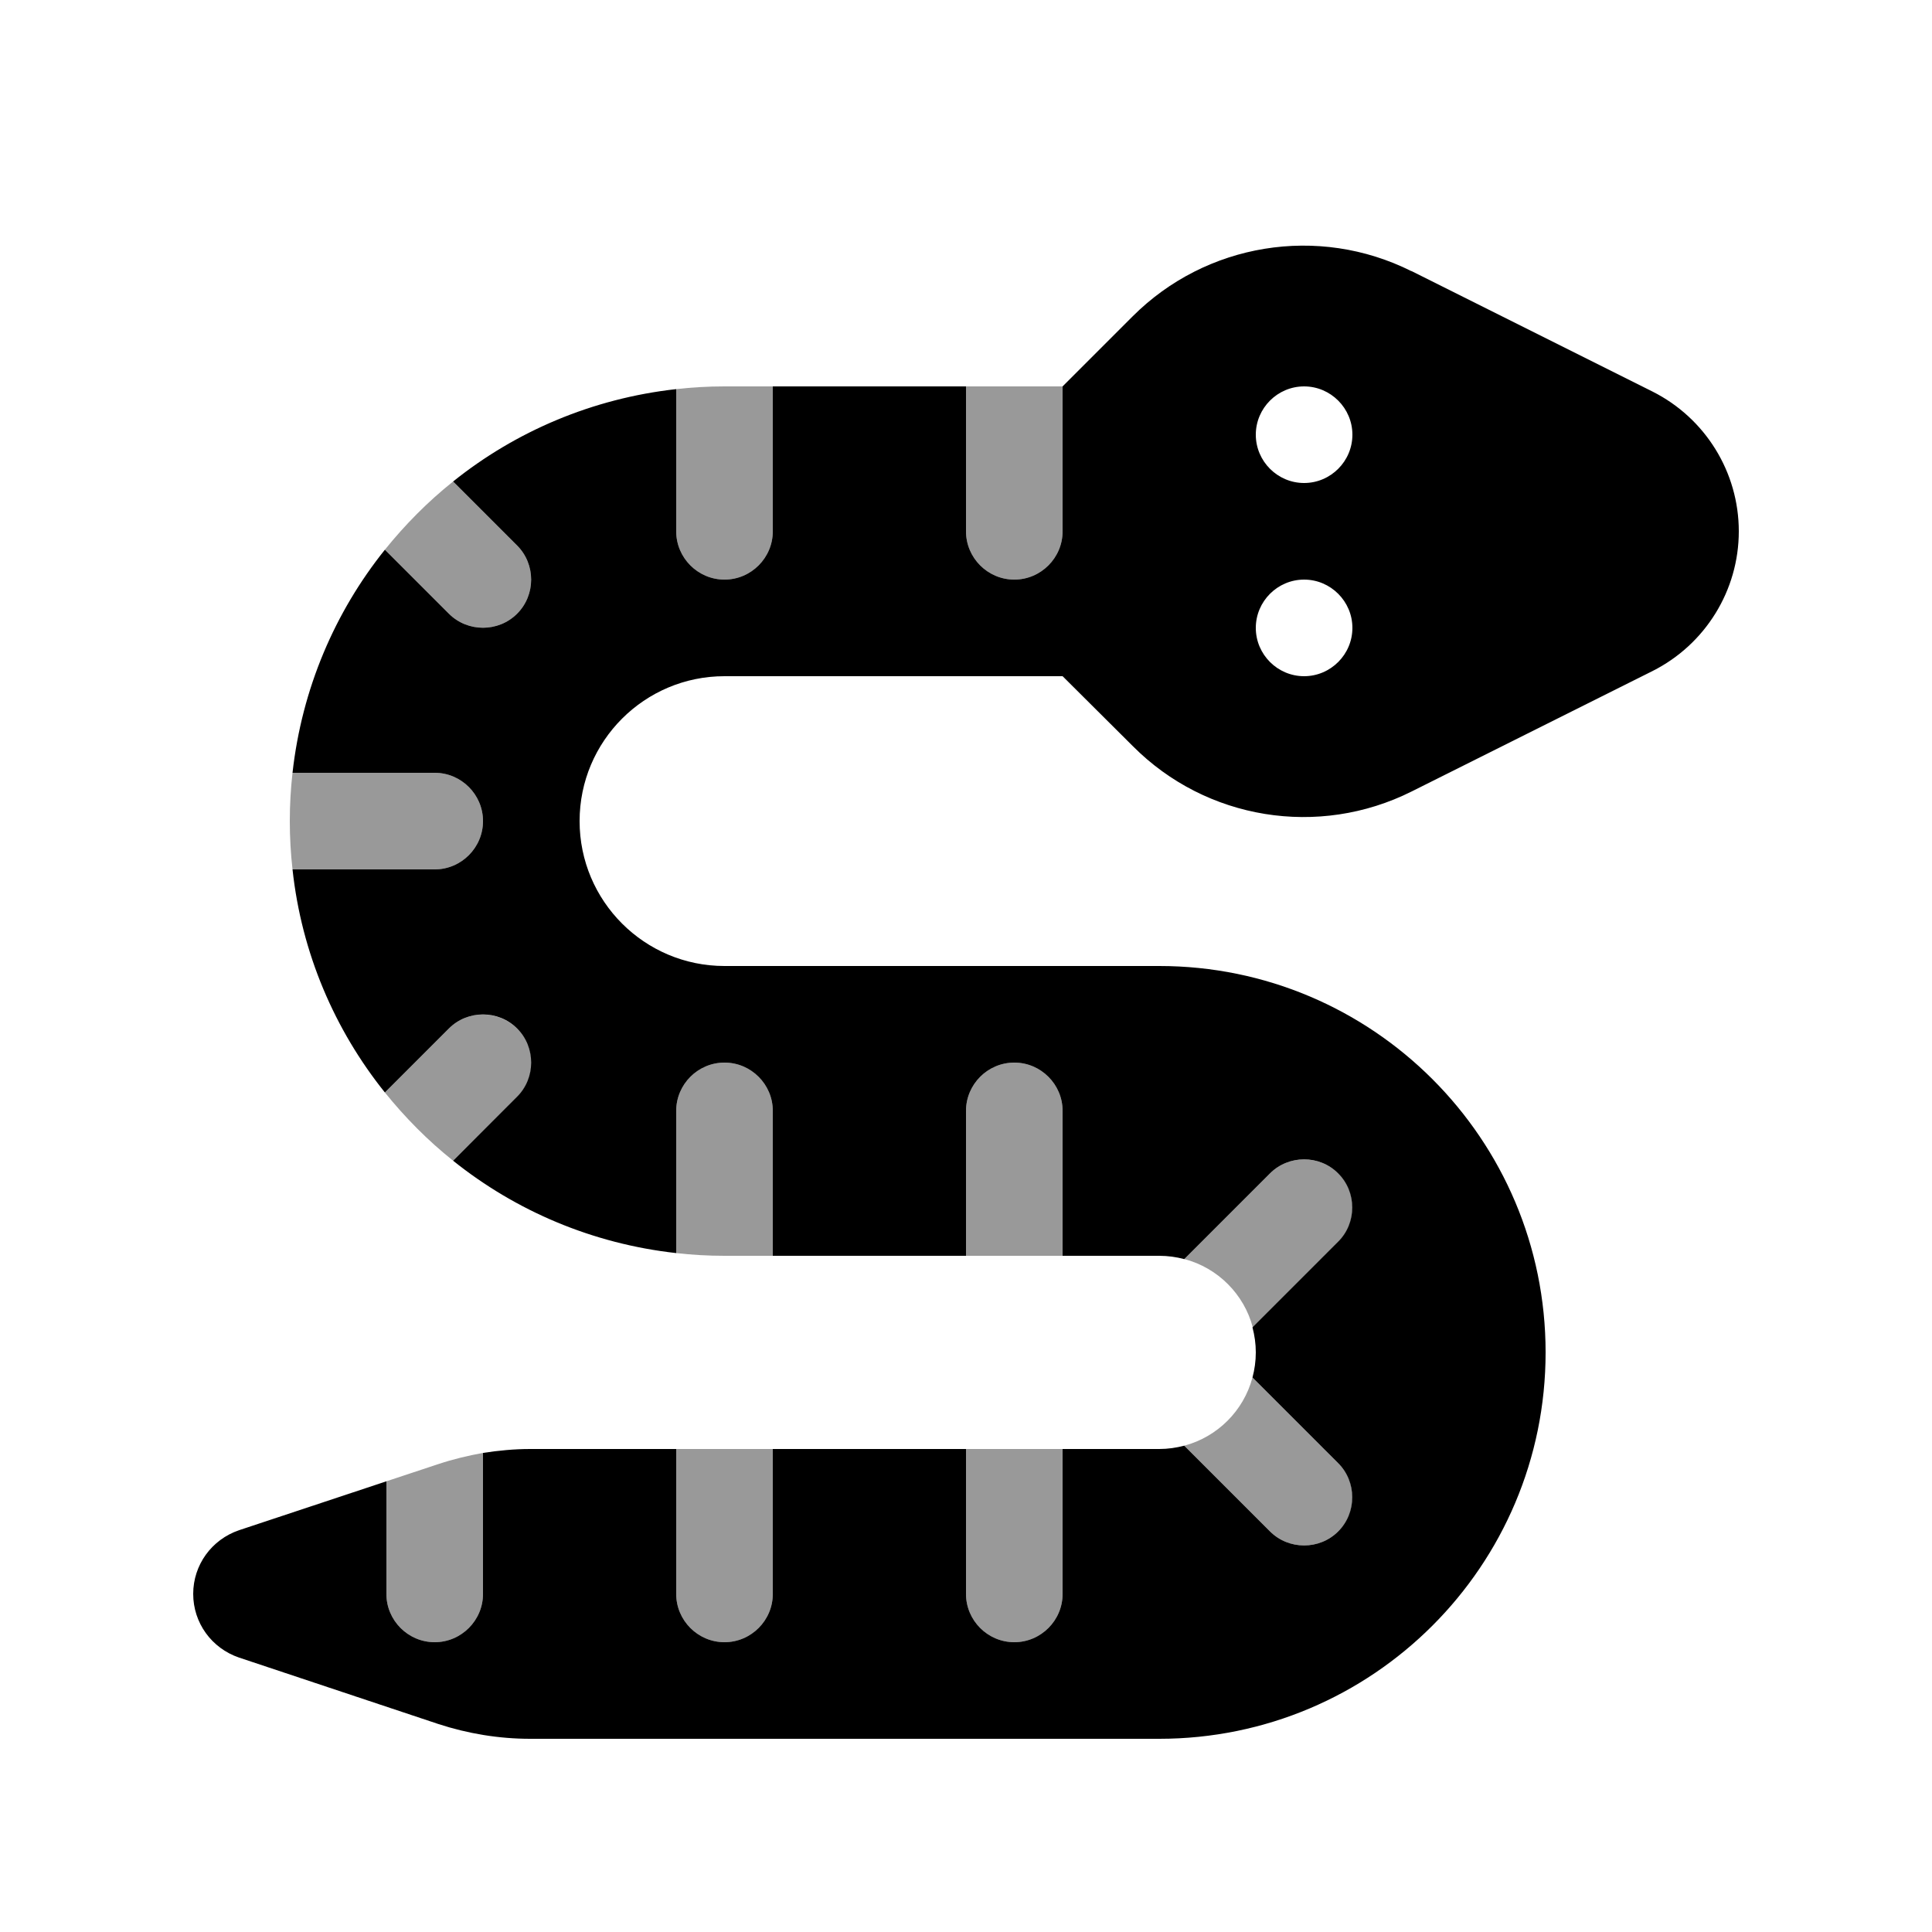
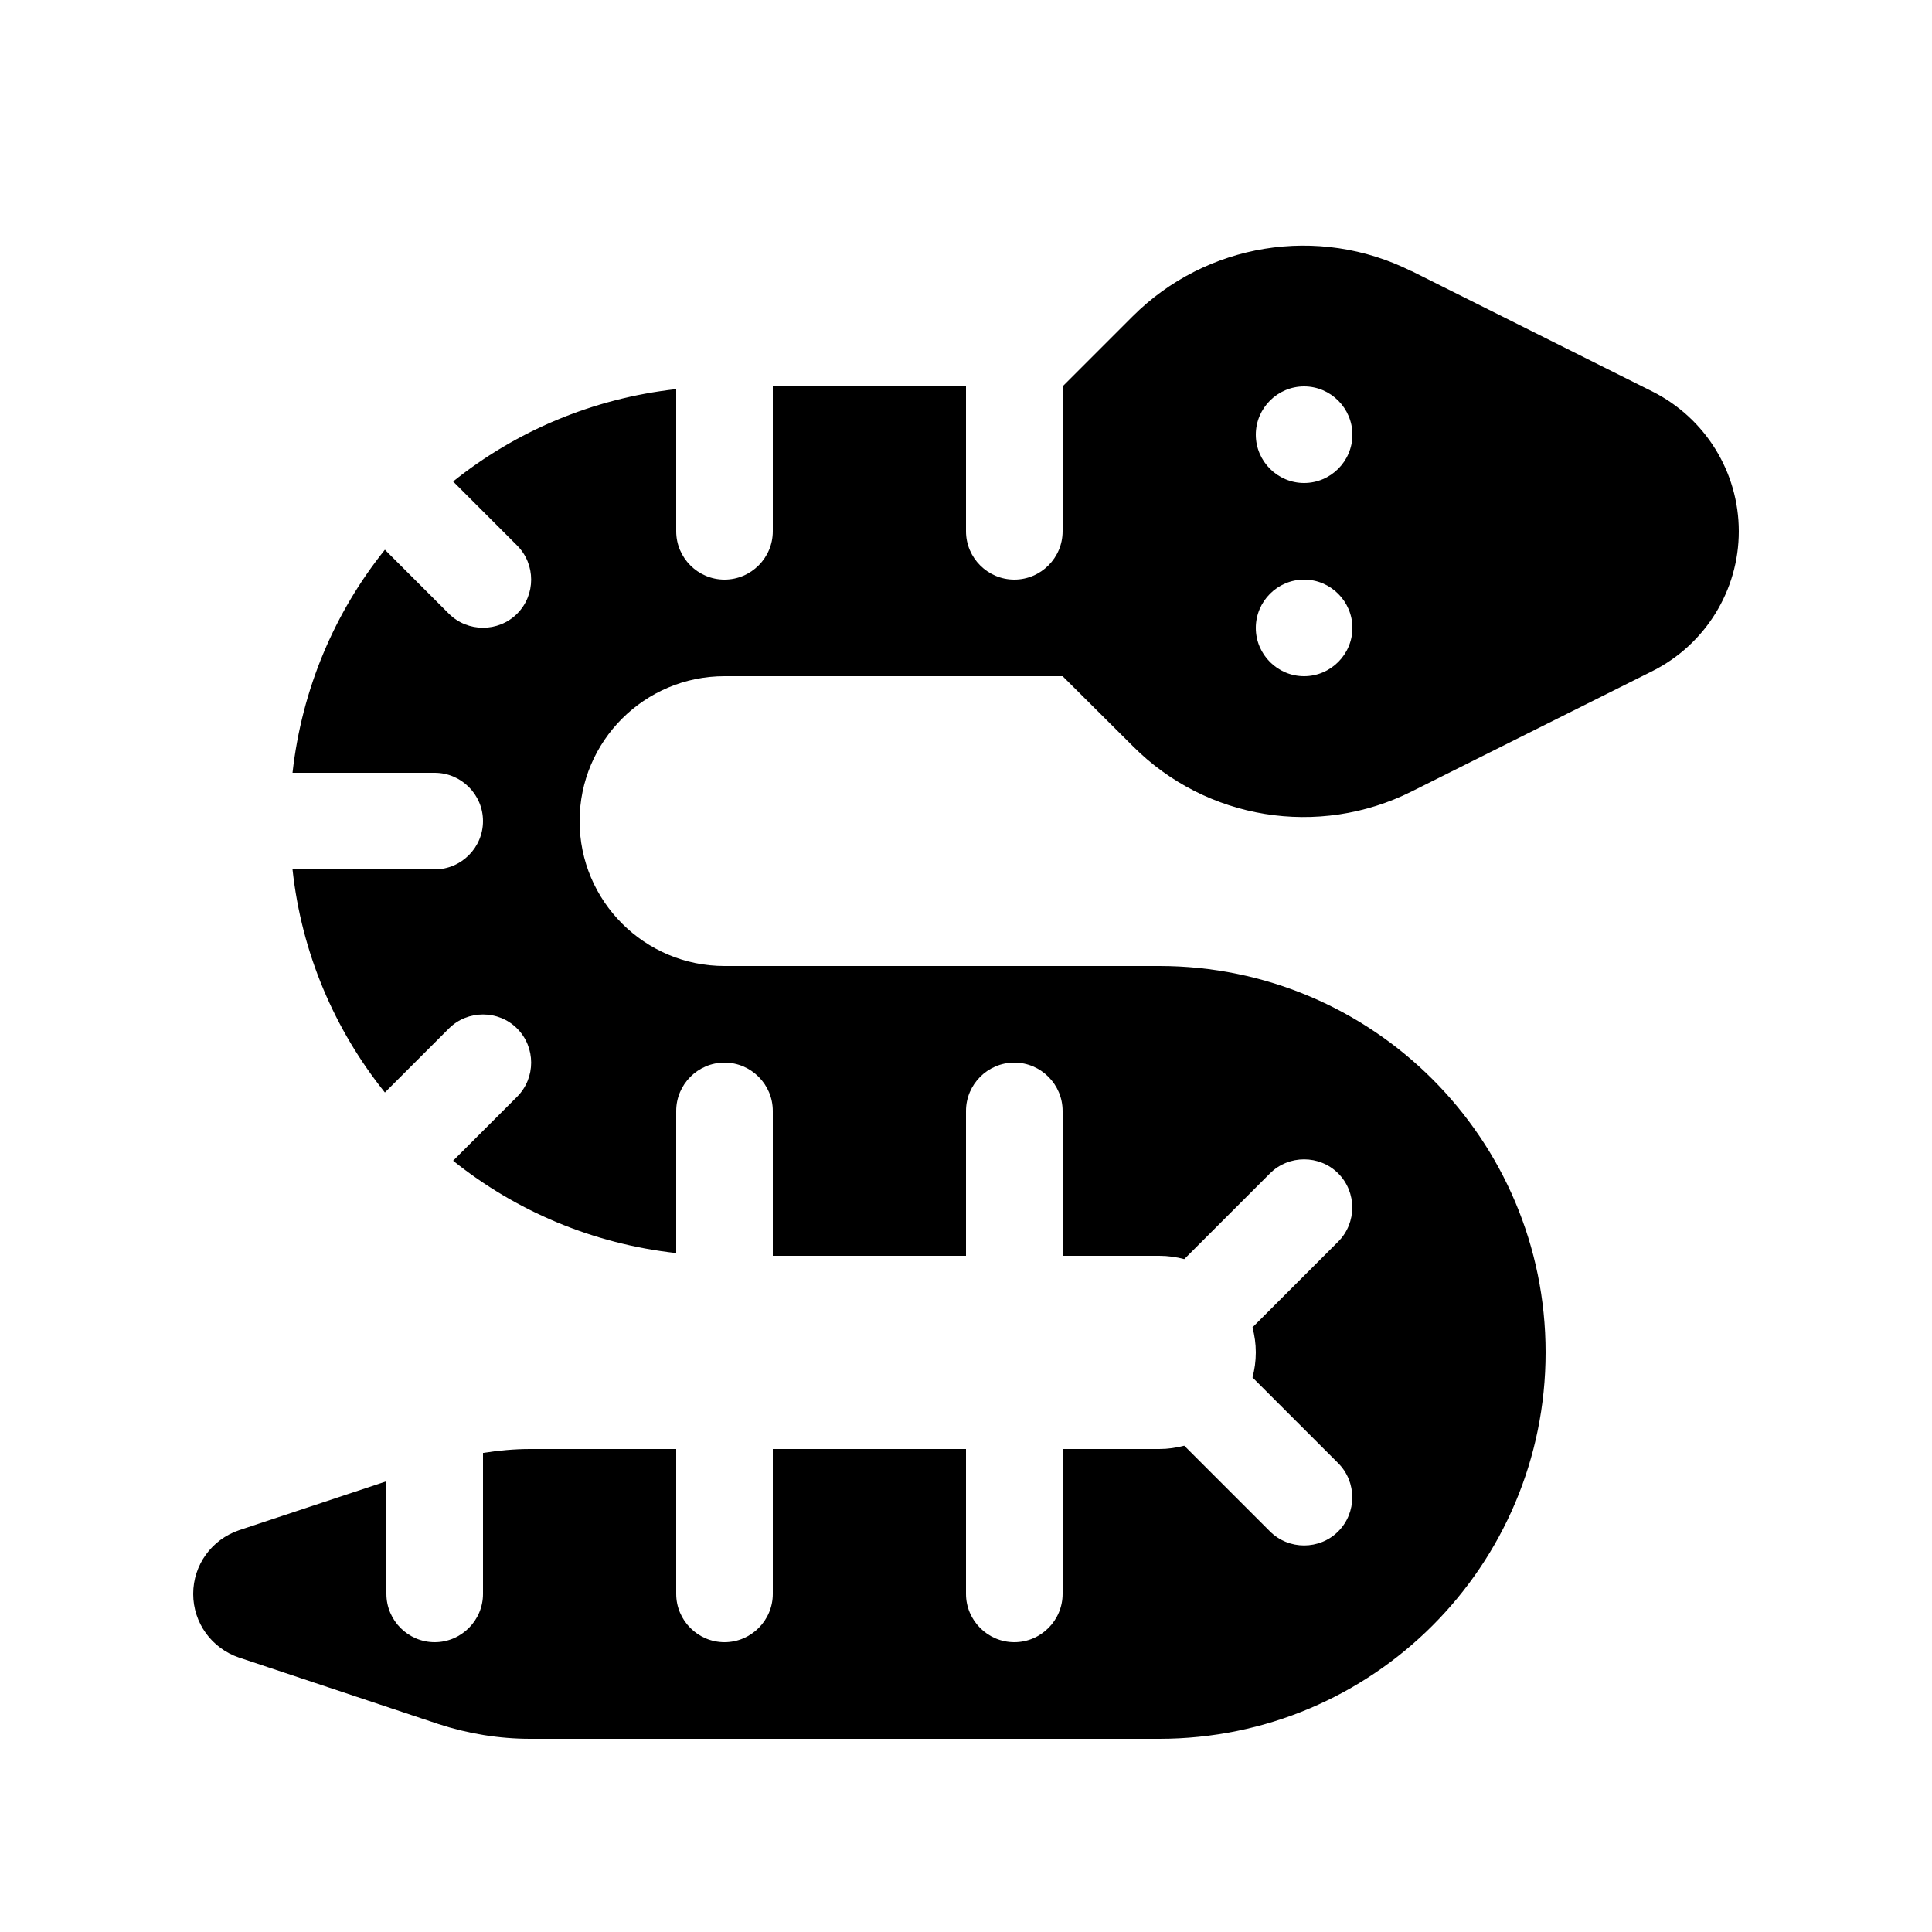
<svg xmlns="http://www.w3.org/2000/svg" viewBox="0 0 640 640">
-   <path opacity=".4" fill="currentColor" d="M96 272C96 266.6 96.3 261.3 96.9 256C112.6 256 128.3 256 144 256C152.8 256 160 263.2 160 272C160 280.8 152.8 288 144 288C128.3 288 112.6 288 96.9 288C96.3 282.7 96 277.4 96 272zM127.5 182.1C134.2 173.8 141.7 166.2 150.1 159.5C157.2 166.6 164.2 173.6 171.3 180.7C177.5 186.9 177.5 197.1 171.3 203.3C165.1 209.5 154.9 209.5 148.7 203.3C141.6 196.2 134.6 189.2 127.5 182.1zM127.5 361.9C134.6 354.8 141.6 347.8 148.7 340.7C154.9 334.5 165.1 334.5 171.5 340.9C177.6 347.2 177.5 357.2 171.4 363.4L150.1 384.5C141.7 377.8 134.2 370.2 127.5 361.9zM128 490.7L145.2 485C150 483.4 155 482.2 160 481.3L160 528C160 536.8 152.8 544 144 544C135.2 544 128 536.8 128 528L128 490.7zM224 128.9C229.3 128.3 234.6 128 240 128C245.3 128 250.7 128 256 128L256 176C256 184.8 248.8 192 240 192C231.2 192 224 184.8 224 176L224 128.9zM224 368C224 359.2 231.2 352 240 352C248.8 352 256 359.2 256 368L256 416L240 416C234.6 416 229.3 415.7 224 415.1L224 368zM224 480L256 480L256 528C256 536.8 248.8 544 240 544C231.2 544 224 536.8 224 528L224 480zM320 128C330.7 128 341.3 128 352 128L352 176C352 184.8 344.8 192 336 192C327.2 192 320 184.8 320 176L320 128zM320 368C320 359.2 327.2 352 336 352C344.8 352 352 359.2 352 368L352 416L320 416L320 368zM320 480L352 480L352 528C352 536.8 344.8 544 336 544C327.2 544 320 536.8 320 528L320 480zM392.3 417.1C401.8 407.6 411.2 398.2 420.7 388.7C426.9 382.5 437.1 382.5 443.5 388.8C449.6 395.1 449.5 405.1 443.4 411.3L415 439.7C412.1 428.7 403.4 420 392.4 417.1zM392.3 478.9C403.3 476 412 467.3 414.9 456.3C424.4 465.8 433.8 475.2 443.5 484.9C449.6 491.2 449.5 501.2 443.3 507.3C437.1 513.5 426.9 513.5 420.7 507.3L392.3 478.9z" />
  <path fill="currentColor" d="M467.6 89.8L547.4 129.7C564.9 138.5 576 156.4 576 176C576 195.6 564.9 213.5 547.4 222.3L467.6 262.2C436.8 277.6 399.6 271.6 375.3 247.2L352 224L240 224C213.5 224 192 245.5 192 272C192 298.5 213.5 320 240 320L384 320C454.7 320 512 377.3 512 448C512 518.7 454.7 576 384 576L175.6 576C165.3 576 155 574.3 145.2 571.1L79.2 549.1C70.1 546 64 537.6 64 528C64 518.4 70.1 510 79.2 506.9L128 490.7L128 528C128 536.8 135.2 544 144 544C152.8 544 160 536.8 160 528L160 481.3C165.1 480.5 170.4 480 175.6 480L224 480L224 528C224 536.8 231.2 544 240 544C248.8 544 256 536.8 256 528L256 480L320 480L320 528C320 536.8 327.2 544 336 544C344.8 544 352 536.8 352 528L352 480L384 480C386.9 480 389.6 479.6 392.3 478.9L420.7 507.3C426.9 513.5 437.1 513.5 443.3 507.3C449.5 501.1 449.5 490.9 443.3 484.7L414.9 456.3C415.6 453.7 416 450.9 416 448C416 445.1 415.6 442.4 414.9 439.7L443.3 411.3C449.5 405.1 449.5 394.9 443.3 388.7C437.1 382.5 426.9 382.5 420.7 388.7L392.3 417.1C389.7 416.4 386.9 416 384 416L352 416L352 368C352 359.2 344.8 352 336 352C327.2 352 320 359.2 320 368L320 416L256 416L256 368C256 359.2 248.8 352 240 352C231.2 352 224 359.2 224 368L224 415.1C196.2 412 170.8 401.1 150.1 384.5L171.3 363.3C177.5 357.1 177.5 346.9 171.3 340.7C165.1 334.5 154.9 334.5 148.7 340.7L127.5 361.9C110.9 341.2 99.9 315.8 96.9 288L144 288C152.8 288 160 280.8 160 272C160 263.2 152.8 256 144 256L96.9 256C100 228.2 110.9 202.8 127.5 182.1L148.7 203.3C154.9 209.5 165.1 209.5 171.3 203.3C177.5 197.1 177.5 186.9 171.3 180.7L150.1 159.5C170.8 142.9 196.2 132 224 128.9L224 176C224 184.8 231.2 192 240 192C248.8 192 256 184.8 256 176L256 128L320 128L320 176C320 184.8 327.2 192 336 192C344.8 192 352 184.8 352 176L352 128L375.2 104.8C399.5 80.5 436.7 74.4 467.5 89.8zM432 160C440.8 160 448 152.8 448 144C448 135.2 440.8 128 432 128C423.2 128 416 135.2 416 144C416 152.8 423.2 160 432 160zM448 208C448 199.2 440.8 192 432 192C423.2 192 416 199.2 416 208C416 216.8 423.2 224 432 224C440.8 224 448 216.8 448 208z" />
</svg>